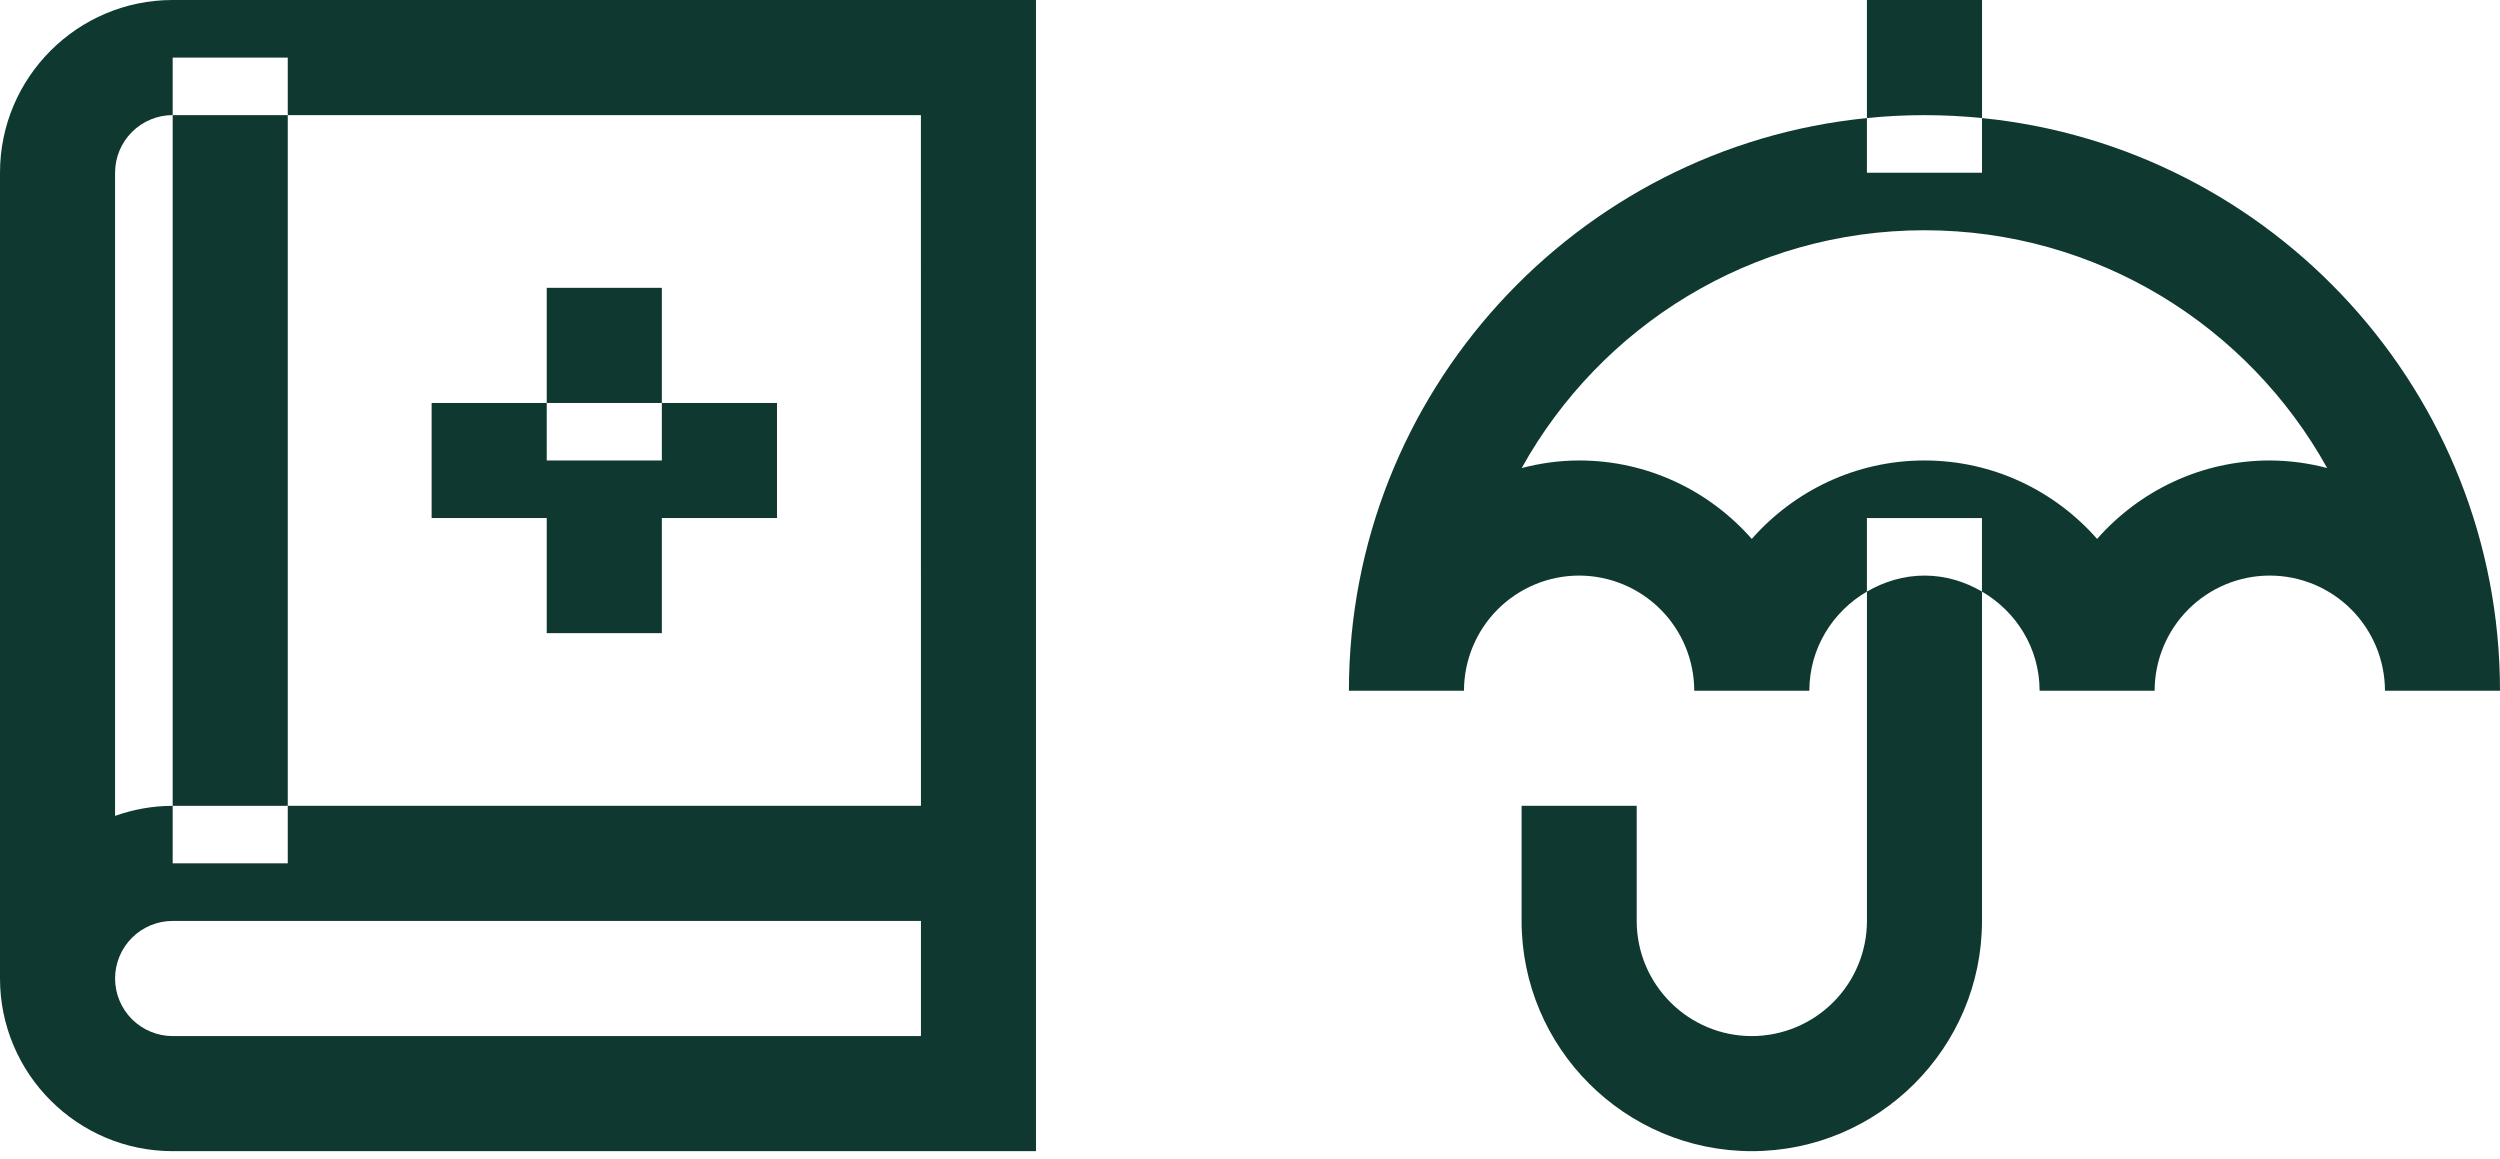
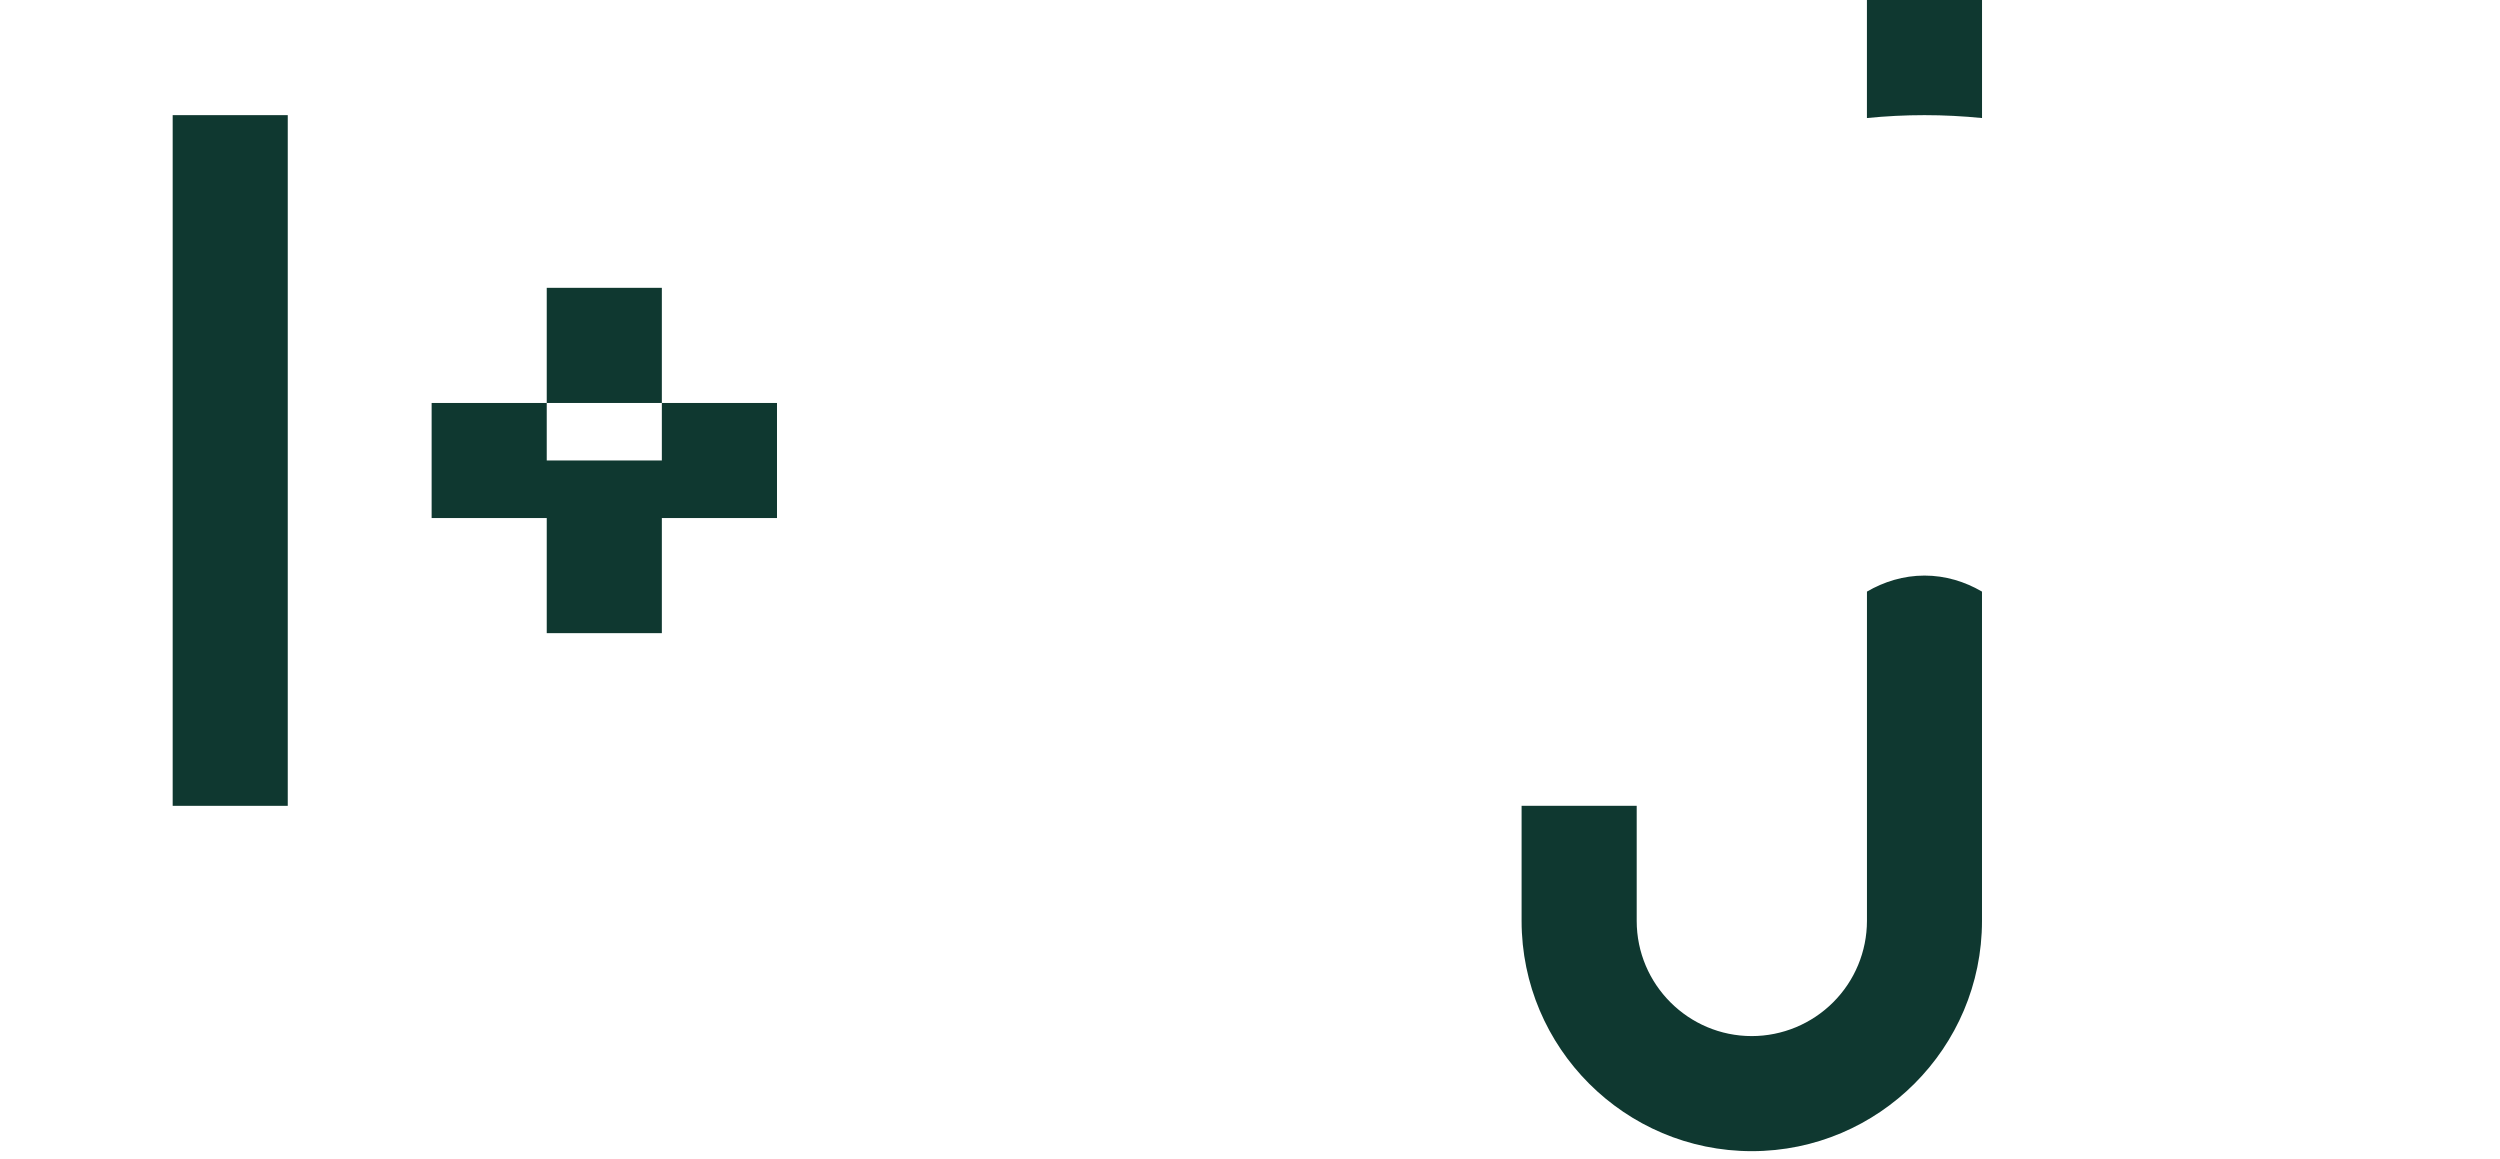
<svg xmlns="http://www.w3.org/2000/svg" width="69" height="32" viewBox="0 0 69 32" fill="none">
-   <path d="M62.647 12.709C60.748 12.709 59.046 13.55 57.88 14.874C56.715 13.55 55.014 12.709 53.115 12.709C51.217 12.709 49.515 13.55 48.349 14.874C47.184 13.55 45.482 12.709 43.583 12.709C43.036 12.709 42.507 12.786 41.999 12.918C44.169 9.009 48.337 6.355 53.115 6.355C57.894 6.355 62.06 9.009 64.23 12.918C63.713 12.781 63.181 12.711 62.647 12.709ZM69 19.064V19.061C68.999 10.839 62.719 4.058 54.703 3.259V4.767H51.527V3.259C43.512 4.058 37.232 10.839 37.23 19.061V19.065H40.406V19.061C40.408 18.219 40.743 17.413 41.338 16.817C41.934 16.222 42.741 15.887 43.583 15.886C44.425 15.887 45.233 16.222 45.829 16.818C46.425 17.413 46.76 18.221 46.761 19.064H49.938C49.938 17.892 50.582 16.879 51.527 16.328V14.298H54.702V16.328C55.649 16.879 56.293 17.892 56.293 19.064H59.468C59.469 18.221 59.804 17.413 60.4 16.817C60.996 16.221 61.804 15.886 62.647 15.886C63.489 15.887 64.296 16.221 64.892 16.817C65.487 17.412 65.823 18.219 65.825 19.061V19.065H68.999L69 19.064Z" fill="#0F3830" />
  <path d="M51.528 16.328V25.417C51.527 26.26 51.192 27.068 50.596 27.663C50 28.259 49.192 28.595 48.35 28.596C46.598 28.596 45.173 27.17 45.173 25.417V22.241H41.996V25.417C41.996 28.92 44.847 31.772 48.35 31.772C51.853 31.772 54.703 28.92 54.703 25.417V16.328C54.234 16.054 53.697 15.886 53.116 15.886C52.535 15.886 51.997 16.055 51.528 16.328ZM54.704 3.258V0H51.527V3.258C52.055 3.205 52.585 3.178 53.115 3.178C53.651 3.178 54.181 3.206 54.704 3.258Z" fill="#0F3830" />
-   <path d="M25.418 22.241H7.942V23.828H4.766V22.241H4.765C4.223 22.242 3.686 22.336 3.176 22.519V4.766C3.176 4.345 3.344 3.941 3.642 3.643C3.94 3.345 4.344 3.177 4.765 3.177H4.766V1.589H7.942V3.177H25.417L25.418 22.241ZM25.418 28.596H4.765C4.344 28.595 3.94 28.428 3.642 28.13C3.344 27.832 3.176 27.428 3.176 27.006C3.176 26.585 3.344 26.181 3.642 25.883C3.94 25.585 4.344 25.418 4.765 25.418H25.418V28.596ZM4.765 0C2.138 0 0 2.139 0 4.766V27.006C0 29.633 2.138 31.772 4.765 31.772H28.593V0" fill="#0F3830" />
  <path d="M4.766 22.241H7.942V3.178H4.766V22.241ZM15.09 11.122H18.267V7.944H15.09V11.122ZM15.09 17.475H18.267V14.298H21.445V11.122H18.267L18.267 12.709H15.09V11.122H11.913V14.298H15.09" fill="#0F3830" />
</svg>